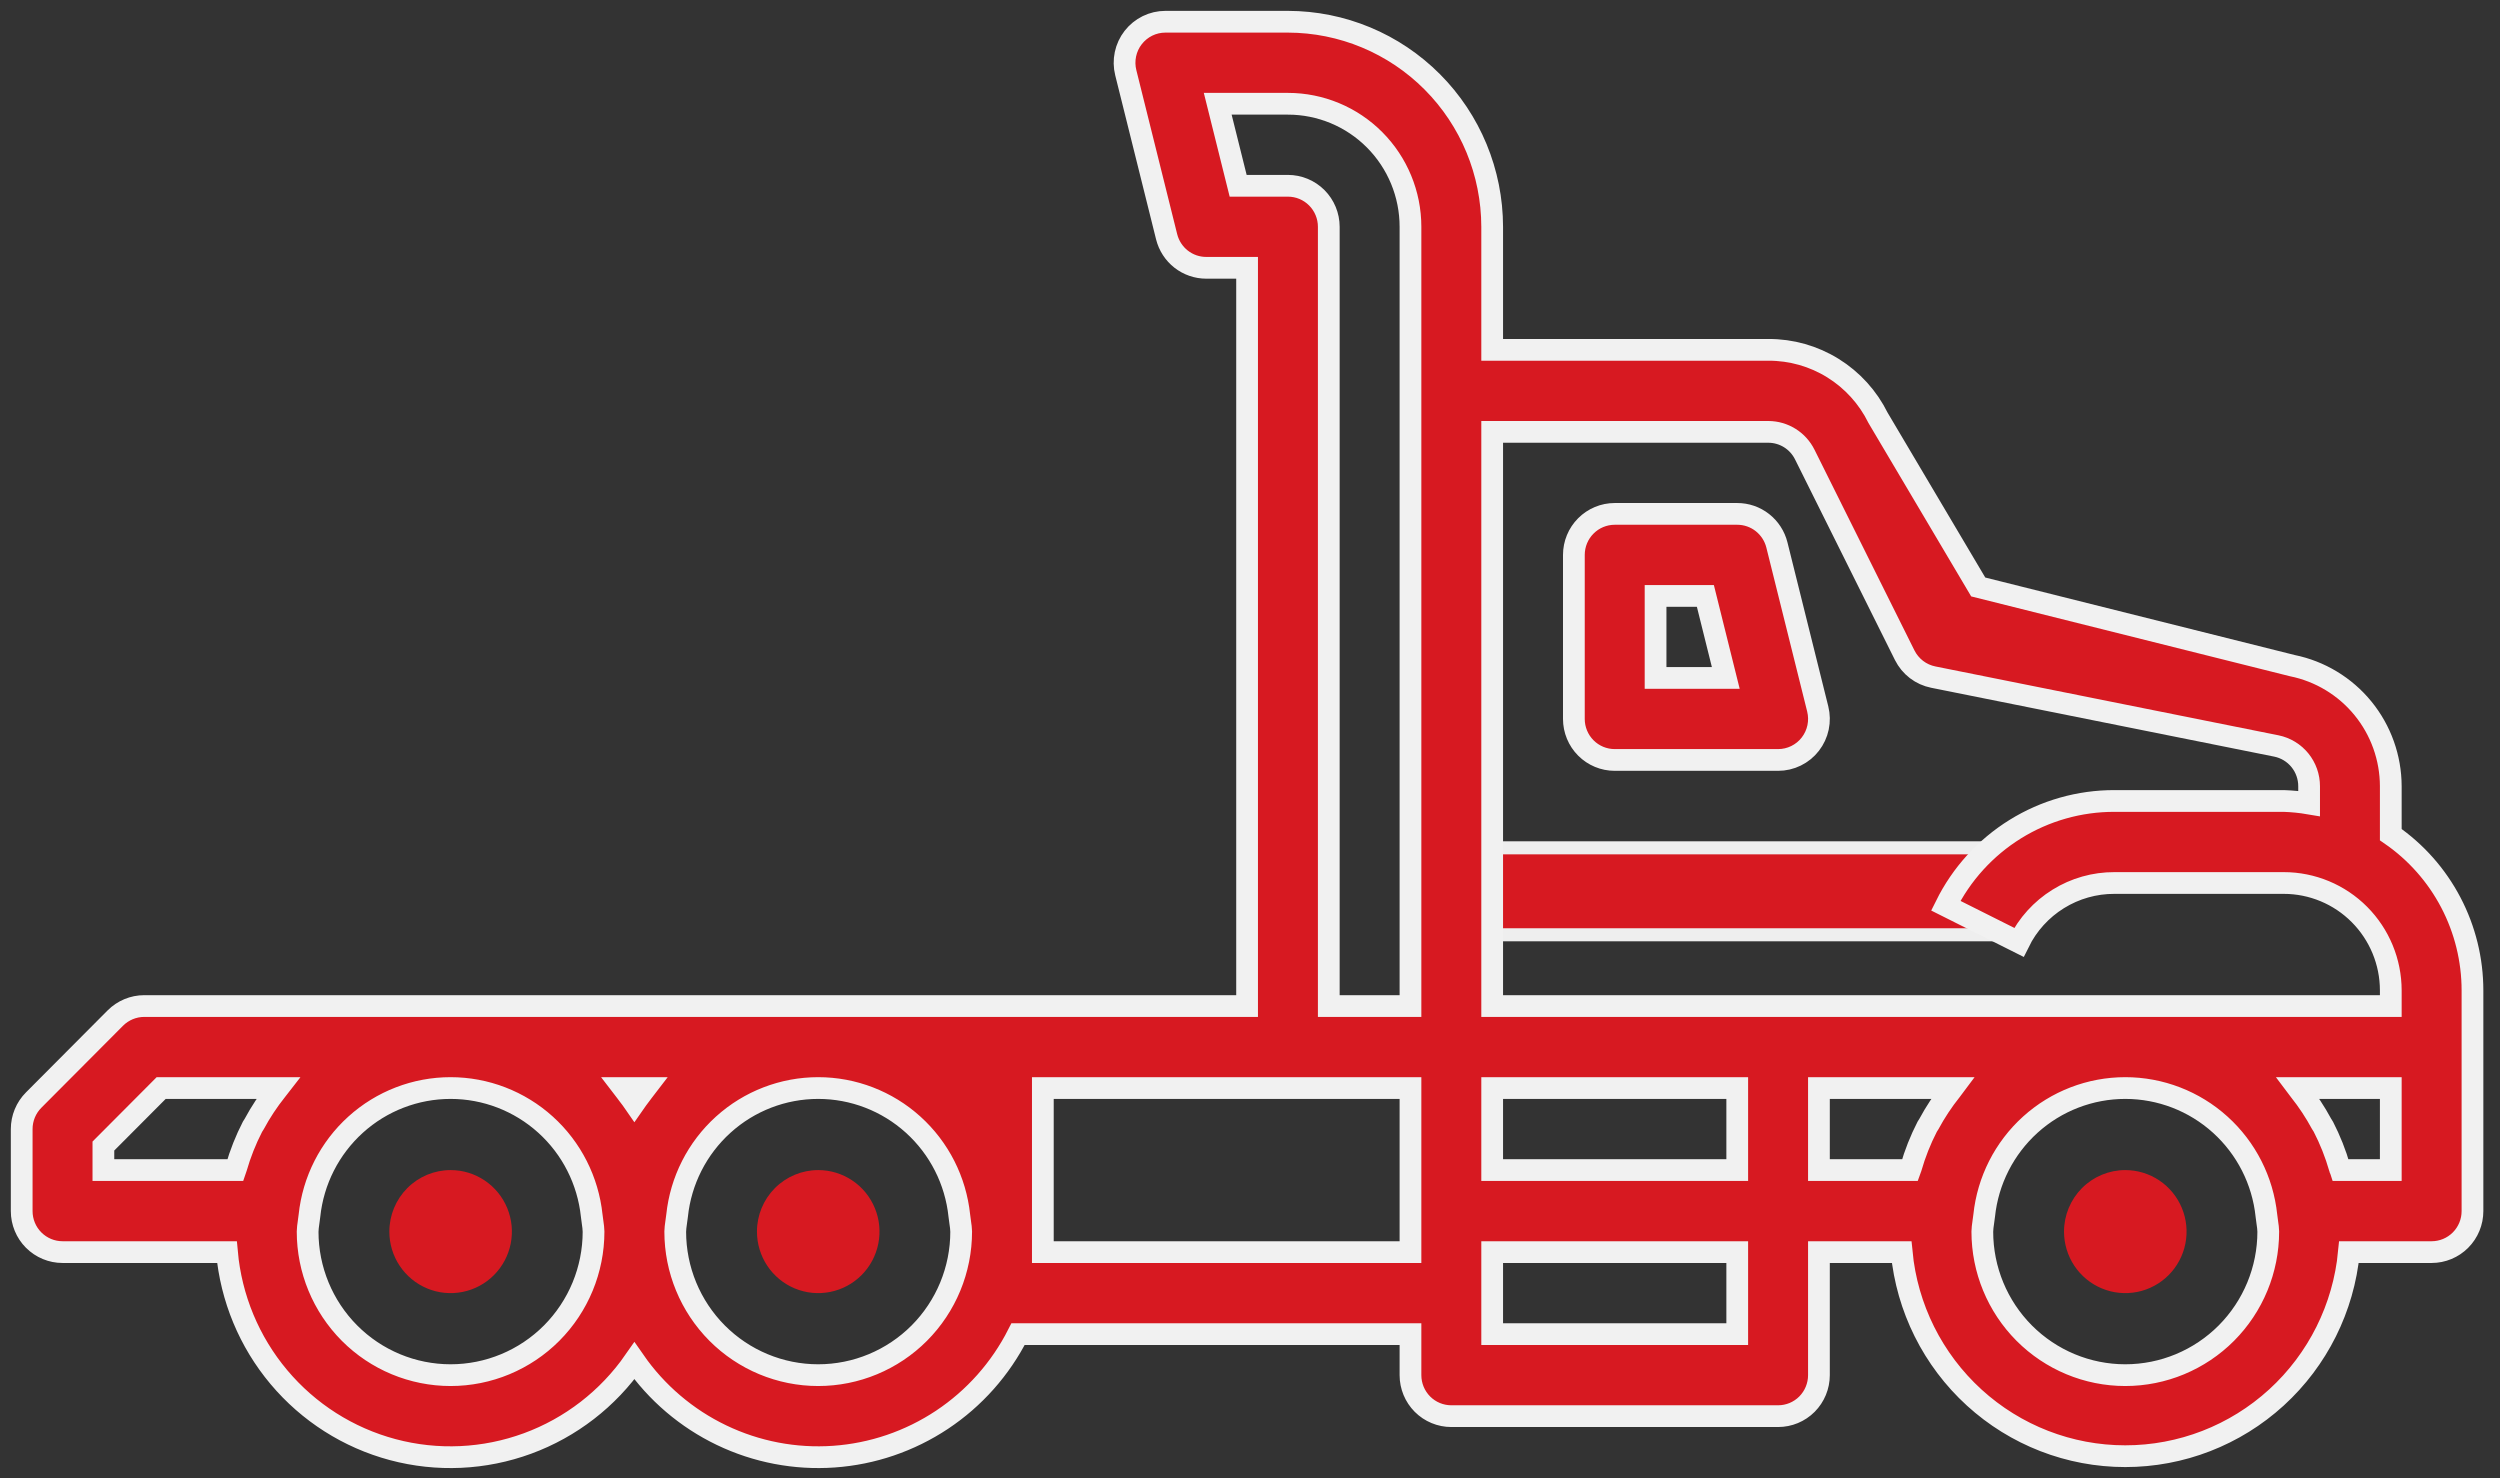
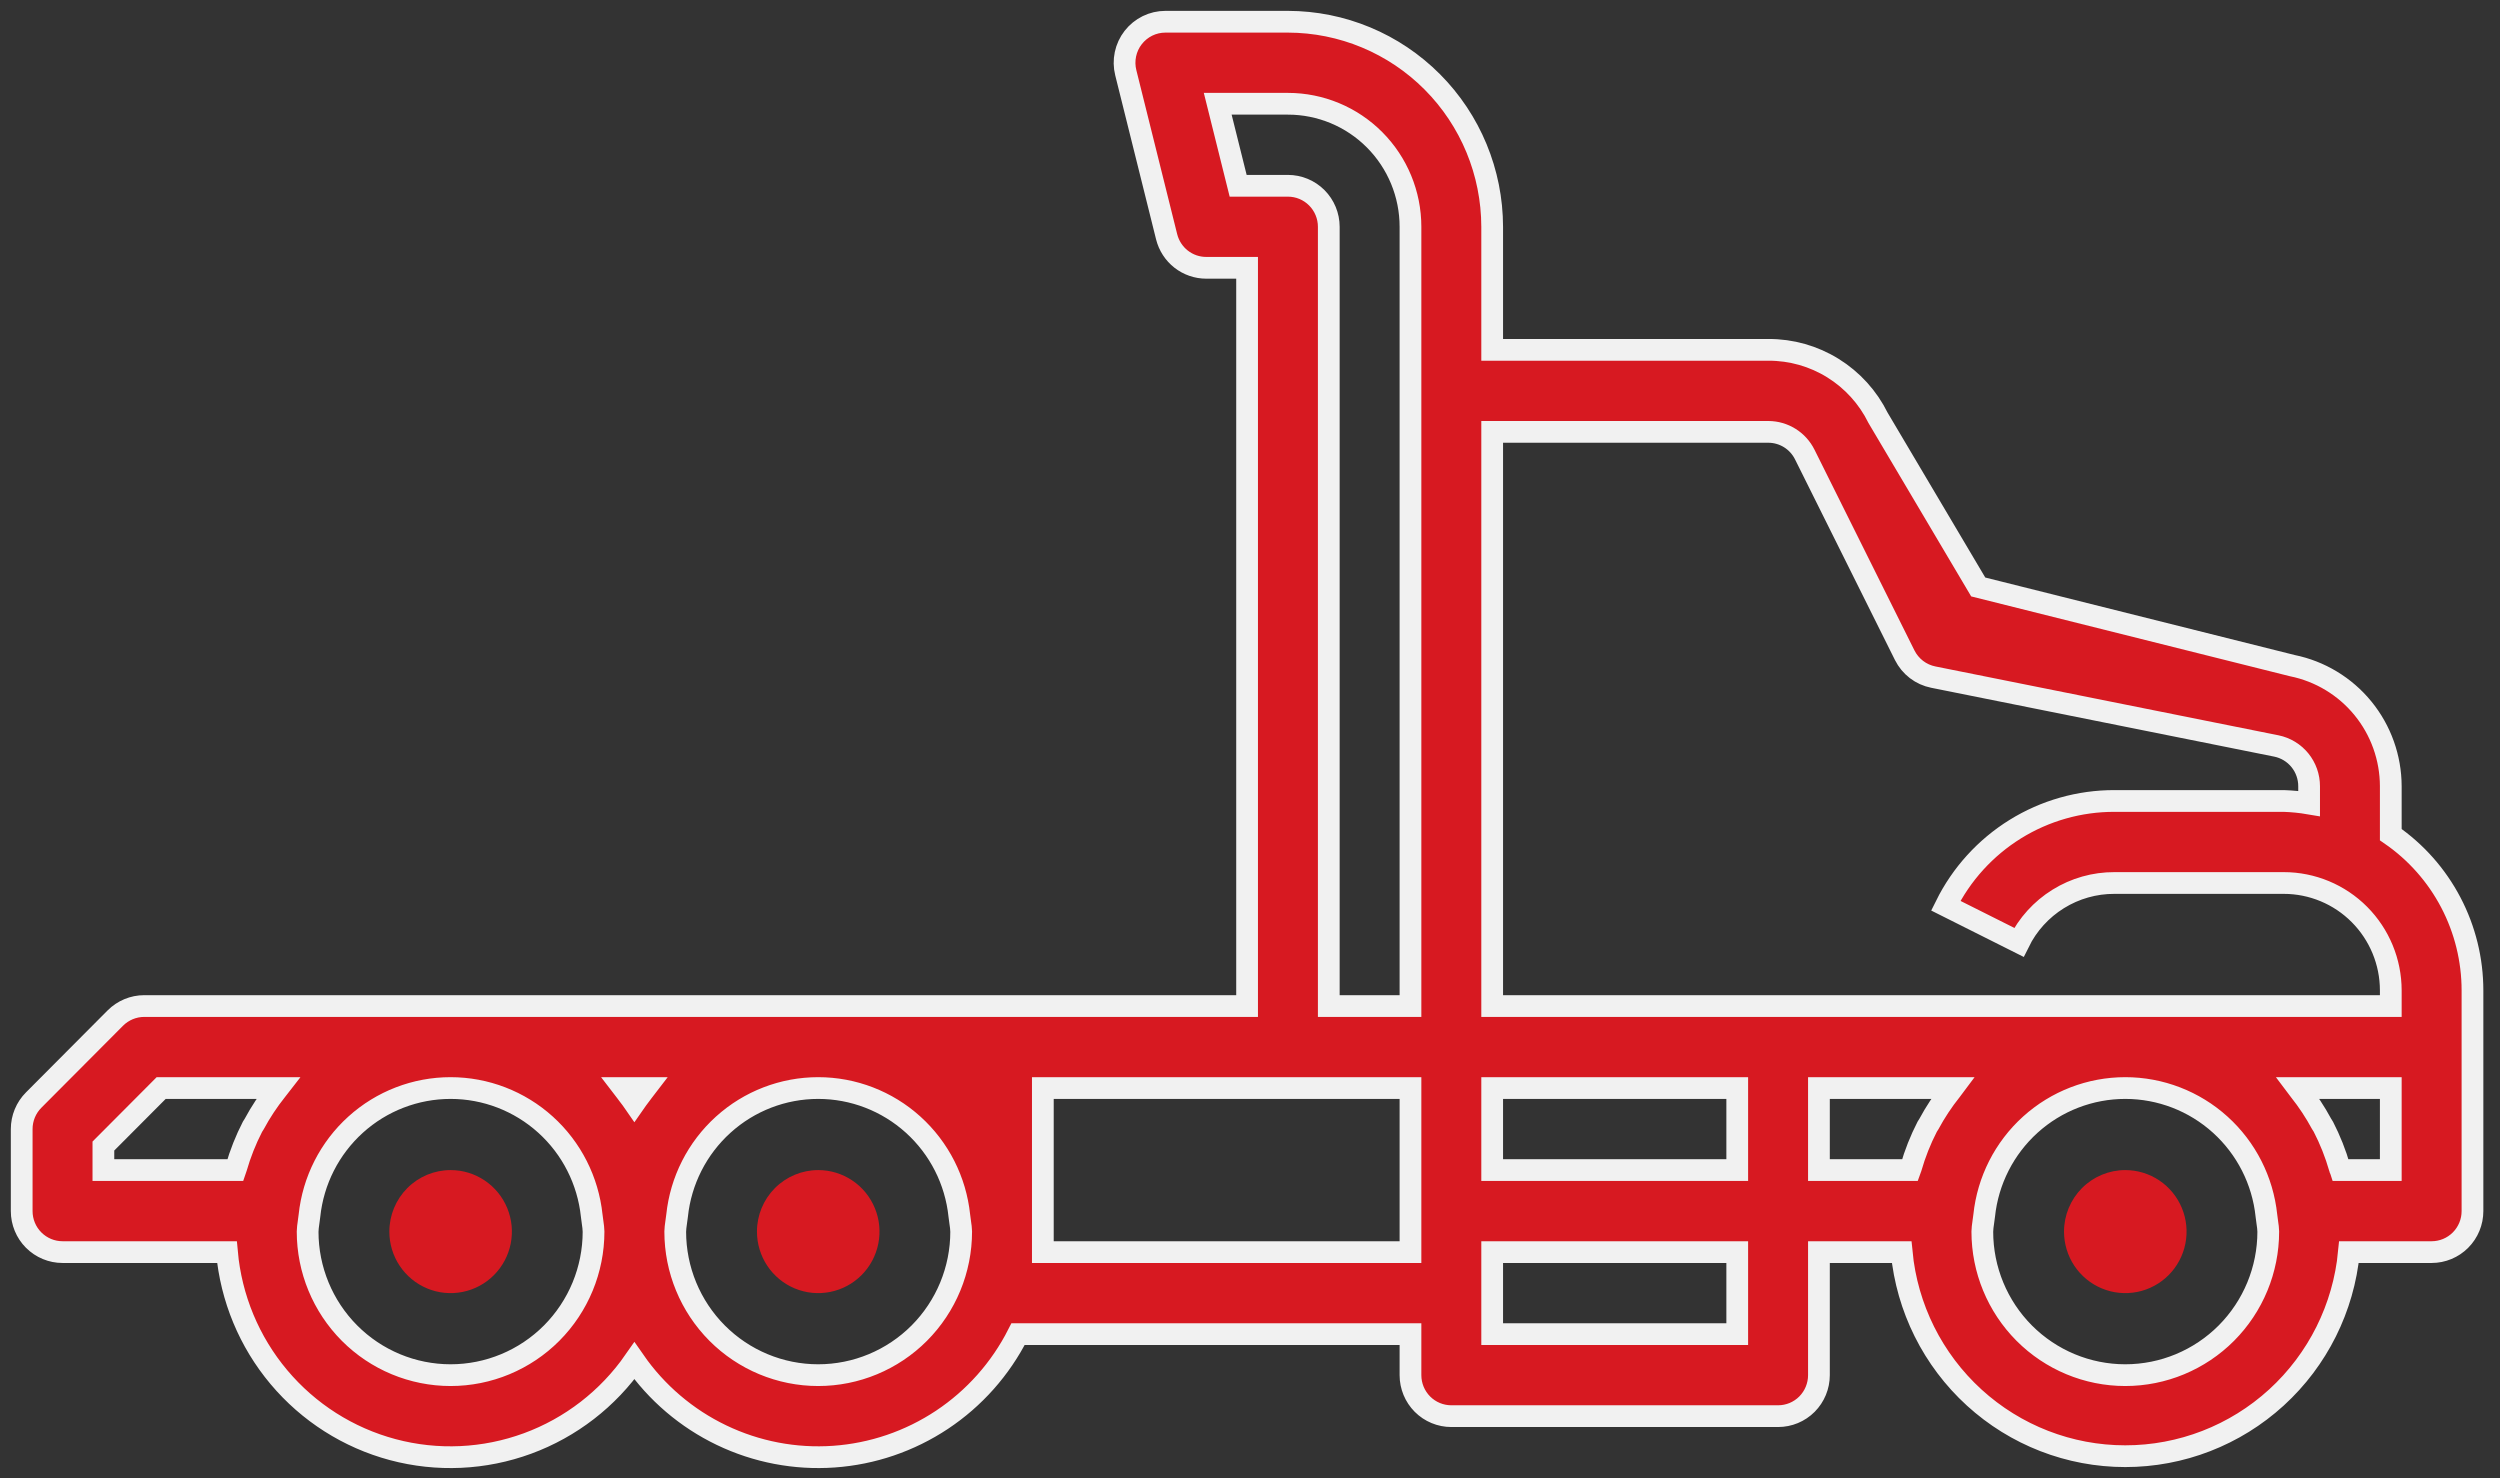
<svg xmlns="http://www.w3.org/2000/svg" width="115" height="68" viewBox="0 0 115 68" fill="none">
  <rect x="0" y="0" width="115" height="68" fill="#333333" stroke="none" />
-   <path d="M83.616 32.613C83.685 32.892 83.69 33.182 83.631 33.462C83.572 33.743 83.45 34.006 83.274 34.232C83.099 34.459 82.874 34.641 82.617 34.767C82.36 34.893 82.079 34.958 81.793 34.958H74.277C73.779 34.958 73.301 34.76 72.949 34.406C72.596 34.052 72.398 33.572 72.398 33.072V25.526C72.398 25.025 72.596 24.545 72.949 24.192C73.301 23.838 73.779 23.639 74.277 23.639H79.914C80.333 23.639 80.74 23.779 81.07 24.038C81.4 24.297 81.635 24.659 81.737 25.067L83.616 32.613ZM78.447 27.412H76.156V31.185H79.386L78.447 27.412Z" fill="#D71921" stroke="#F1F1F1" />
-   <path d="M67 39H92V43H67V39Z" fill="#D71921" stroke="#EEEEEE" stroke-width="0.6" />
  <path d="M97.764 53.824C98.321 53.824 98.866 53.99 99.329 54.301C99.793 54.612 100.154 55.054 100.367 55.571C100.581 56.088 100.637 56.657 100.528 57.206C100.419 57.755 100.151 58.259 99.757 58.655C99.362 59.051 98.86 59.32 98.314 59.429C97.767 59.538 97.2 59.483 96.685 59.268C96.17 59.054 95.73 58.691 95.42 58.226C95.111 57.761 94.945 57.214 94.945 56.654C94.945 55.903 95.242 55.184 95.771 54.653C96.299 54.122 97.016 53.824 97.764 53.824Z" fill="#D71921" />
  <path d="M37.639 53.824C38.196 53.824 38.741 53.99 39.204 54.301C39.668 54.612 40.029 55.054 40.242 55.571C40.456 56.088 40.512 56.657 40.403 57.206C40.294 57.755 40.026 58.259 39.632 58.655C39.237 59.051 38.735 59.32 38.188 59.429C37.642 59.538 37.075 59.483 36.56 59.268C36.045 59.054 35.605 58.691 35.295 58.226C34.986 57.761 34.82 57.214 34.82 56.654C34.82 55.903 35.117 55.184 35.646 54.653C36.174 54.122 36.891 53.824 37.639 53.824Z" fill="#D71921" />
  <path d="M5.306 46.83C5.659 46.477 6.137 46.278 6.635 46.278H57.366V12.319H55.487C55.068 12.319 54.662 12.179 54.331 11.92C54.001 11.661 53.767 11.299 53.665 10.891L51.786 3.345C51.716 3.067 51.711 2.776 51.77 2.496C51.829 2.215 51.951 1.952 52.127 1.726C52.303 1.5 52.528 1.317 52.784 1.191C53.041 1.065 53.323 1 53.608 1H59.245C61.736 1.003 64.124 1.998 65.885 3.766C67.646 5.534 68.637 7.932 68.64 10.433V16.093H81.349C82.396 16.089 83.424 16.38 84.315 16.933C85.206 17.486 85.925 18.278 86.39 19.221L90.998 27L105.446 30.619C106.722 30.878 107.87 31.572 108.695 32.582C109.521 33.593 109.973 34.859 109.976 36.166V38.394C111.135 39.193 112.082 40.263 112.737 41.512C113.392 42.761 113.734 44.151 113.734 45.563V55.711C113.734 56.211 113.536 56.691 113.184 57.044C112.832 57.398 112.354 57.597 111.855 57.597H108.051C107.806 60.166 106.616 62.551 104.714 64.287C102.812 66.023 100.334 66.985 97.763 66.985C95.193 66.985 92.715 66.023 90.813 64.287C88.911 62.551 87.721 60.166 87.476 57.597H83.671V63.257C83.671 63.757 83.473 64.237 83.121 64.591C82.769 64.945 82.291 65.143 81.792 65.143H66.761C66.263 65.143 65.785 64.945 65.432 64.591C65.08 64.237 64.882 63.757 64.882 63.257V61.37H46.831C46.023 62.965 44.818 64.322 43.332 65.31C41.846 66.297 40.131 66.882 38.354 67.006C36.576 67.13 34.797 66.789 33.19 66.017C31.582 65.245 30.201 64.068 29.182 62.6C27.97 64.343 26.254 65.67 24.266 66.4C22.277 67.131 20.113 67.23 18.067 66.683C16.021 66.137 14.192 64.972 12.828 63.347C11.463 61.722 10.63 59.714 10.44 57.597H2.877C2.379 57.597 1.901 57.398 1.548 57.044C1.196 56.691 0.998 56.211 0.998 55.711V51.937C0.998 51.437 1.196 50.957 1.549 50.603L5.306 46.83ZM105.775 50.158C106.159 50.64 106.499 51.155 106.792 51.698C106.816 51.743 106.852 51.783 106.874 51.828C107.186 52.434 107.438 53.07 107.626 53.726C107.626 53.76 107.654 53.79 107.665 53.824H109.976V50.051H105.706C105.732 50.085 105.749 50.124 105.775 50.158ZM97.763 63.257C99.507 63.257 101.18 62.561 102.414 61.323C103.647 60.084 104.34 58.405 104.34 56.654C104.335 56.517 104.321 56.381 104.298 56.246L104.255 55.92C104.087 54.309 103.33 52.818 102.131 51.734C100.933 50.65 99.376 50.05 97.763 50.05C96.15 50.05 94.594 50.65 93.395 51.734C92.197 52.818 91.44 54.309 91.272 55.92L91.228 56.246C91.206 56.381 91.192 56.517 91.187 56.654C91.187 58.405 91.88 60.084 93.113 61.323C94.347 62.561 96.019 63.257 97.763 63.257ZM83.671 53.824H87.861C87.873 53.79 87.891 53.76 87.901 53.726C88.089 53.07 88.34 52.434 88.652 51.828C88.675 51.785 88.707 51.747 88.731 51.703C89.024 51.158 89.366 50.641 89.752 50.158C89.778 50.124 89.795 50.085 89.821 50.051H83.671V53.824ZM68.64 59.484V61.37H79.913V57.597H68.64V59.484ZM68.64 53.824H79.913V50.051H68.64V53.824ZM68.64 46.278H109.976V45.557C109.975 44.248 109.456 42.992 108.534 42.066C107.612 41.14 106.362 40.619 105.057 40.618H97.267C96.353 40.614 95.456 40.868 94.679 41.351C93.901 41.833 93.274 42.525 92.869 43.348L89.505 41.661C90.223 40.211 91.33 38.992 92.702 38.141C94.073 37.29 95.655 36.841 97.267 36.845H105.057C105.447 36.858 105.835 36.897 106.219 36.962V36.166C106.219 35.73 106.07 35.308 105.796 34.971C105.522 34.634 105.14 34.402 104.715 34.315L88.932 31.147C88.651 31.091 88.387 30.972 88.159 30.798C87.931 30.623 87.746 30.399 87.617 30.142L83.019 20.909C82.864 20.597 82.626 20.334 82.331 20.15C82.036 19.966 81.696 19.868 81.349 19.866H68.64V46.278ZM64.882 17.979V10.433C64.882 8.932 64.288 7.492 63.231 6.431C62.174 5.369 60.74 4.773 59.245 4.773H56.015L56.955 8.546H59.245C59.743 8.546 60.221 8.745 60.574 9.099C60.926 9.453 61.124 9.932 61.124 10.433V46.278H64.882V17.979ZM47.971 55.711V57.597H64.882V50.051H47.971V55.711ZM37.637 63.257C39.382 63.257 41.054 62.561 42.288 61.323C43.521 60.084 44.214 58.405 44.214 56.654C44.209 56.517 44.195 56.381 44.172 56.246L44.129 55.92C43.961 54.309 43.204 52.818 42.005 51.734C40.806 50.65 39.251 50.05 37.637 50.05C36.024 50.05 34.468 50.65 33.27 51.734C32.071 52.818 31.314 54.309 31.146 55.92L31.102 56.246C31.08 56.381 31.066 56.517 31.061 56.654C31.061 58.405 31.754 60.084 32.987 61.323C34.221 62.561 35.893 63.257 37.637 63.257ZM28.791 50.215L28.902 50.364C28.996 50.487 29.09 50.607 29.182 50.741C29.27 50.613 29.37 50.492 29.462 50.364L29.573 50.215C29.616 50.16 29.654 50.104 29.695 50.051H28.669C28.71 50.104 28.748 50.16 28.791 50.215ZM20.727 63.257C22.471 63.257 24.144 62.561 25.377 61.323C26.61 60.084 27.303 58.405 27.303 56.654C27.298 56.517 27.284 56.381 27.262 56.246L27.219 55.92C27.05 54.309 26.294 52.818 25.095 51.734C23.896 50.65 22.34 50.05 20.727 50.05C19.114 50.05 17.558 50.65 16.359 51.734C15.16 52.818 14.404 54.309 14.235 55.92L14.192 56.246C14.17 56.381 14.156 56.517 14.151 56.654C14.151 58.405 14.844 60.084 16.077 61.323C17.31 62.561 18.983 63.257 20.727 63.257ZM4.756 53.824H10.825C10.836 53.79 10.855 53.76 10.864 53.726C11.052 53.07 11.304 52.434 11.616 51.828C11.639 51.785 11.67 51.747 11.695 51.703C11.988 51.158 12.329 50.641 12.715 50.158C12.741 50.124 12.758 50.085 12.785 50.051H7.413L4.756 52.718V53.824Z" fill="#D71921" stroke="#F1F1F1" />
  <path d="M20.729 53.824C21.286 53.824 21.831 53.99 22.294 54.301C22.758 54.612 23.119 55.054 23.332 55.571C23.546 56.088 23.602 56.657 23.493 57.206C23.384 57.755 23.116 58.259 22.721 58.655C22.327 59.051 21.825 59.32 21.278 59.429C20.732 59.538 20.165 59.483 19.65 59.268C19.135 59.054 18.695 58.691 18.385 58.226C18.075 57.761 17.91 57.214 17.91 56.654C17.91 55.903 18.207 55.184 18.736 54.653C19.264 54.122 19.981 53.824 20.729 53.824Z" fill="#D71921" />
</svg>